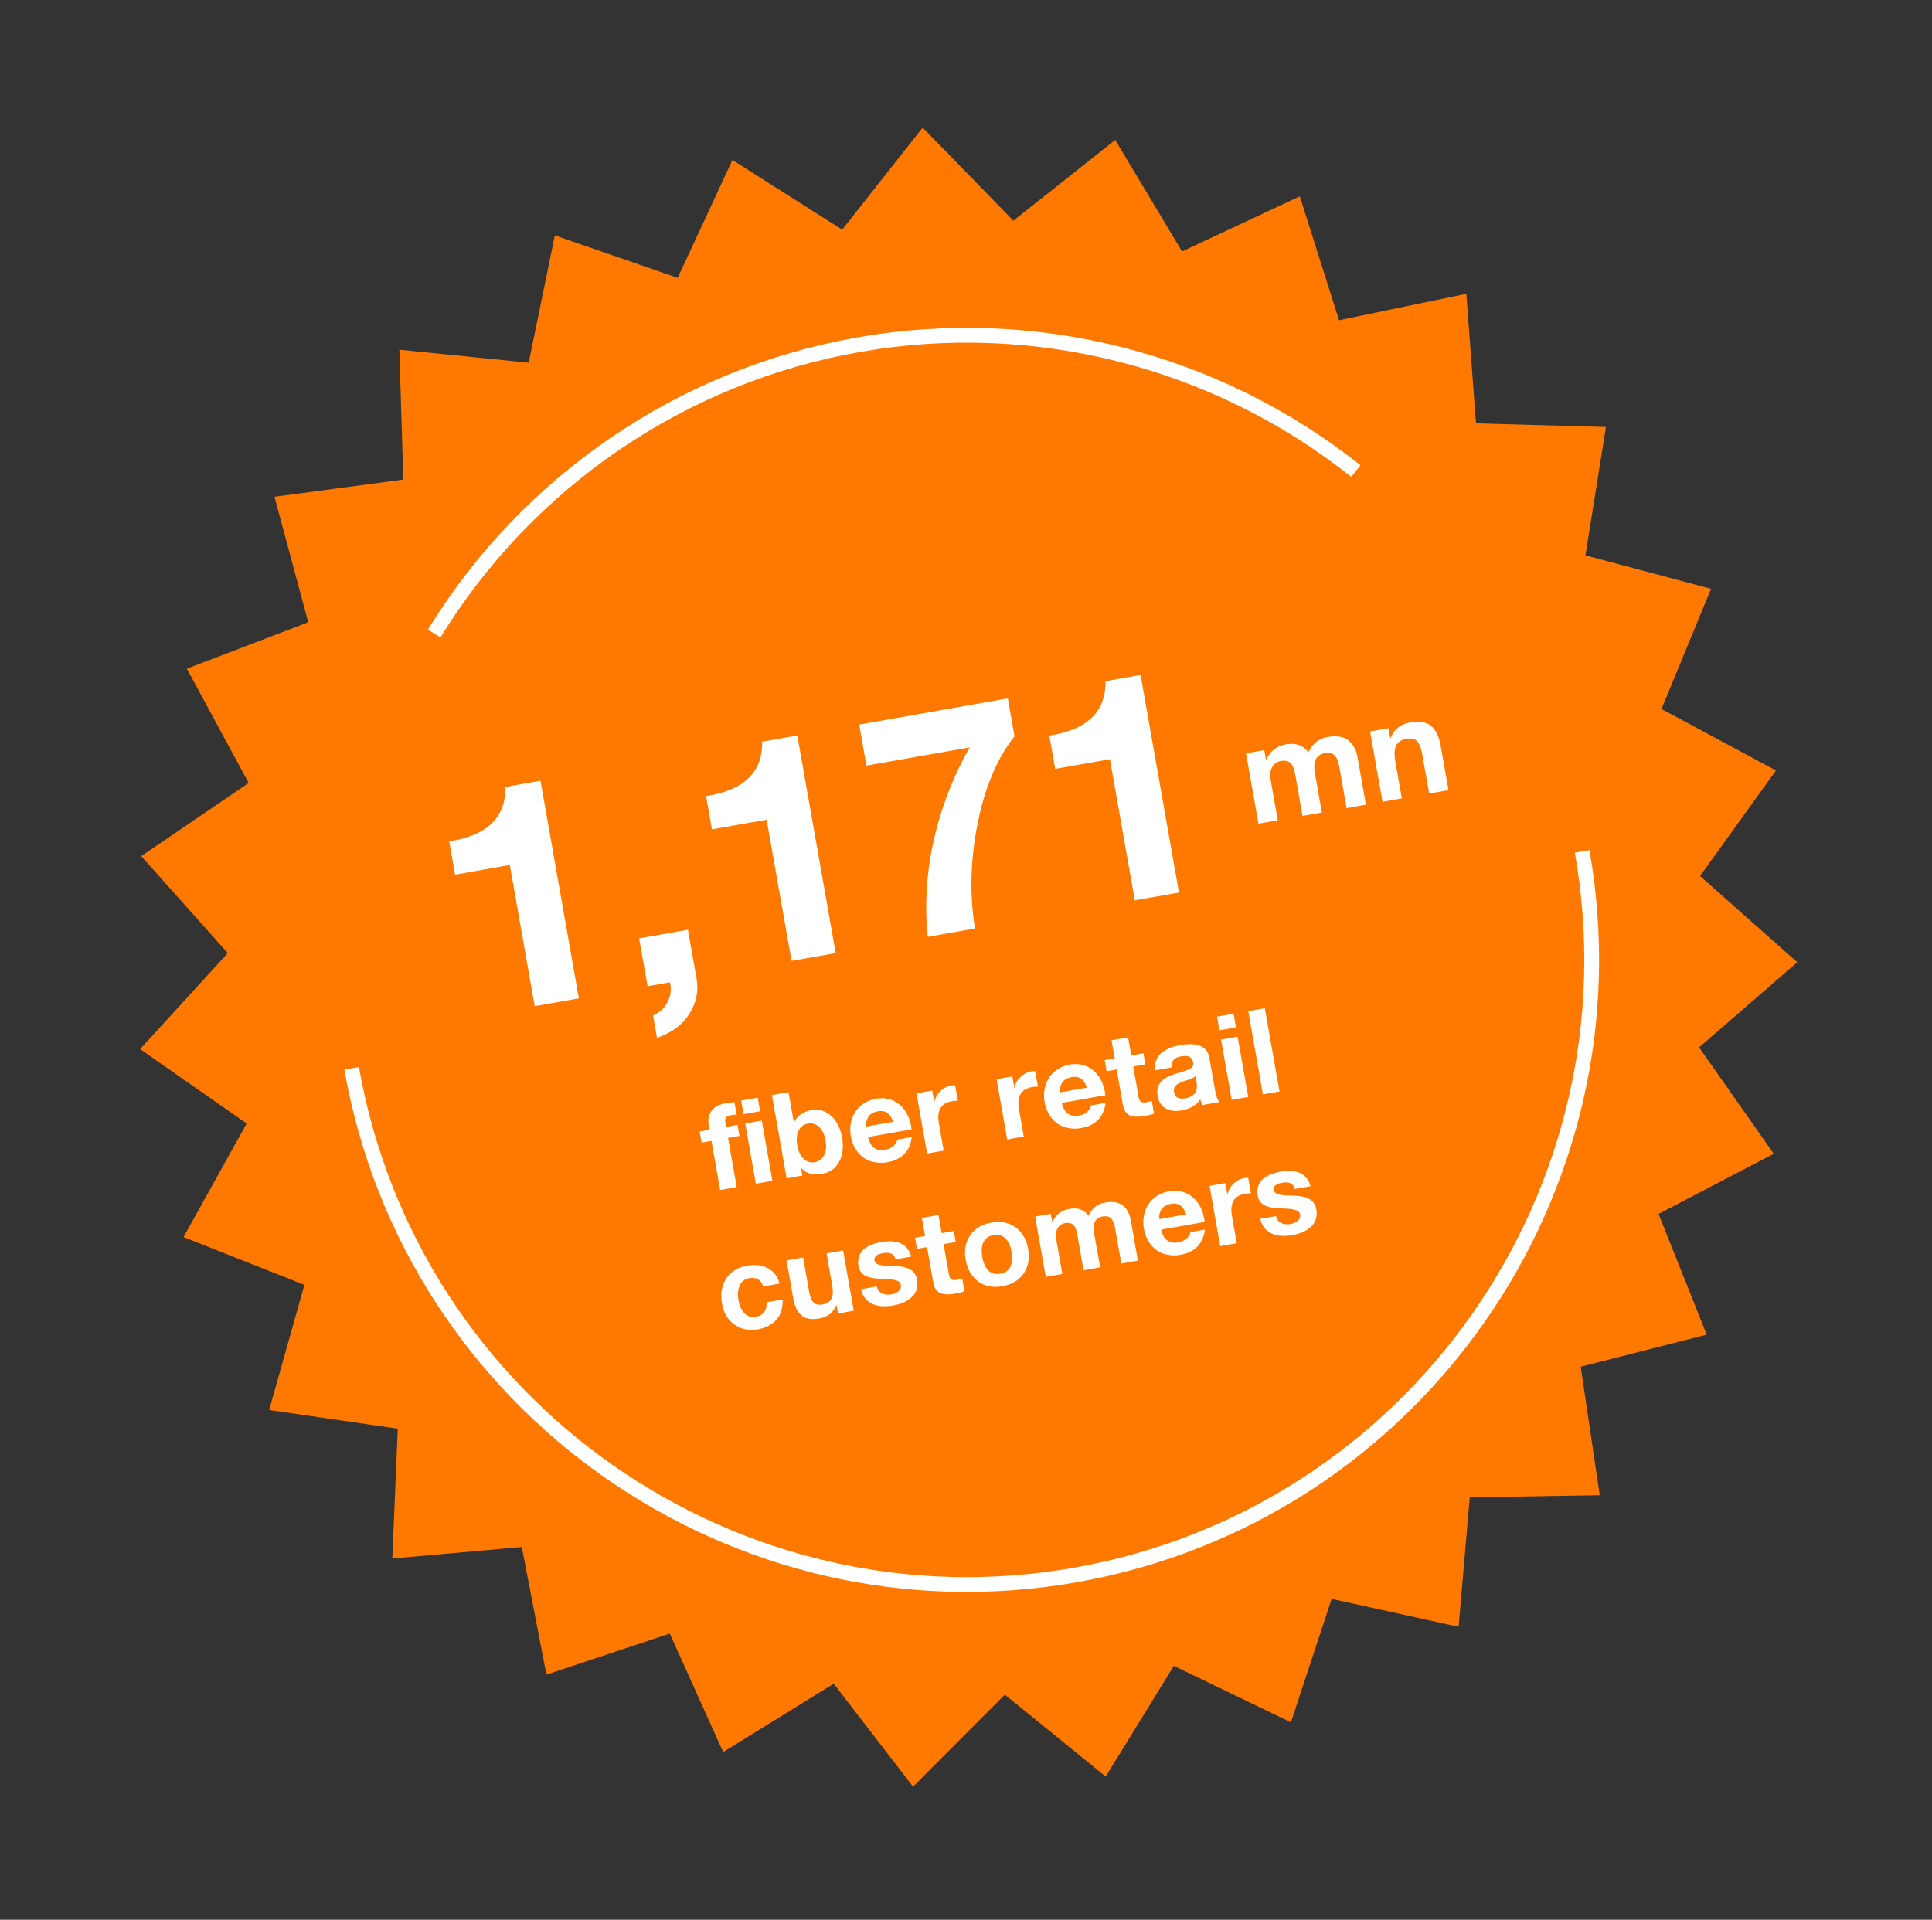
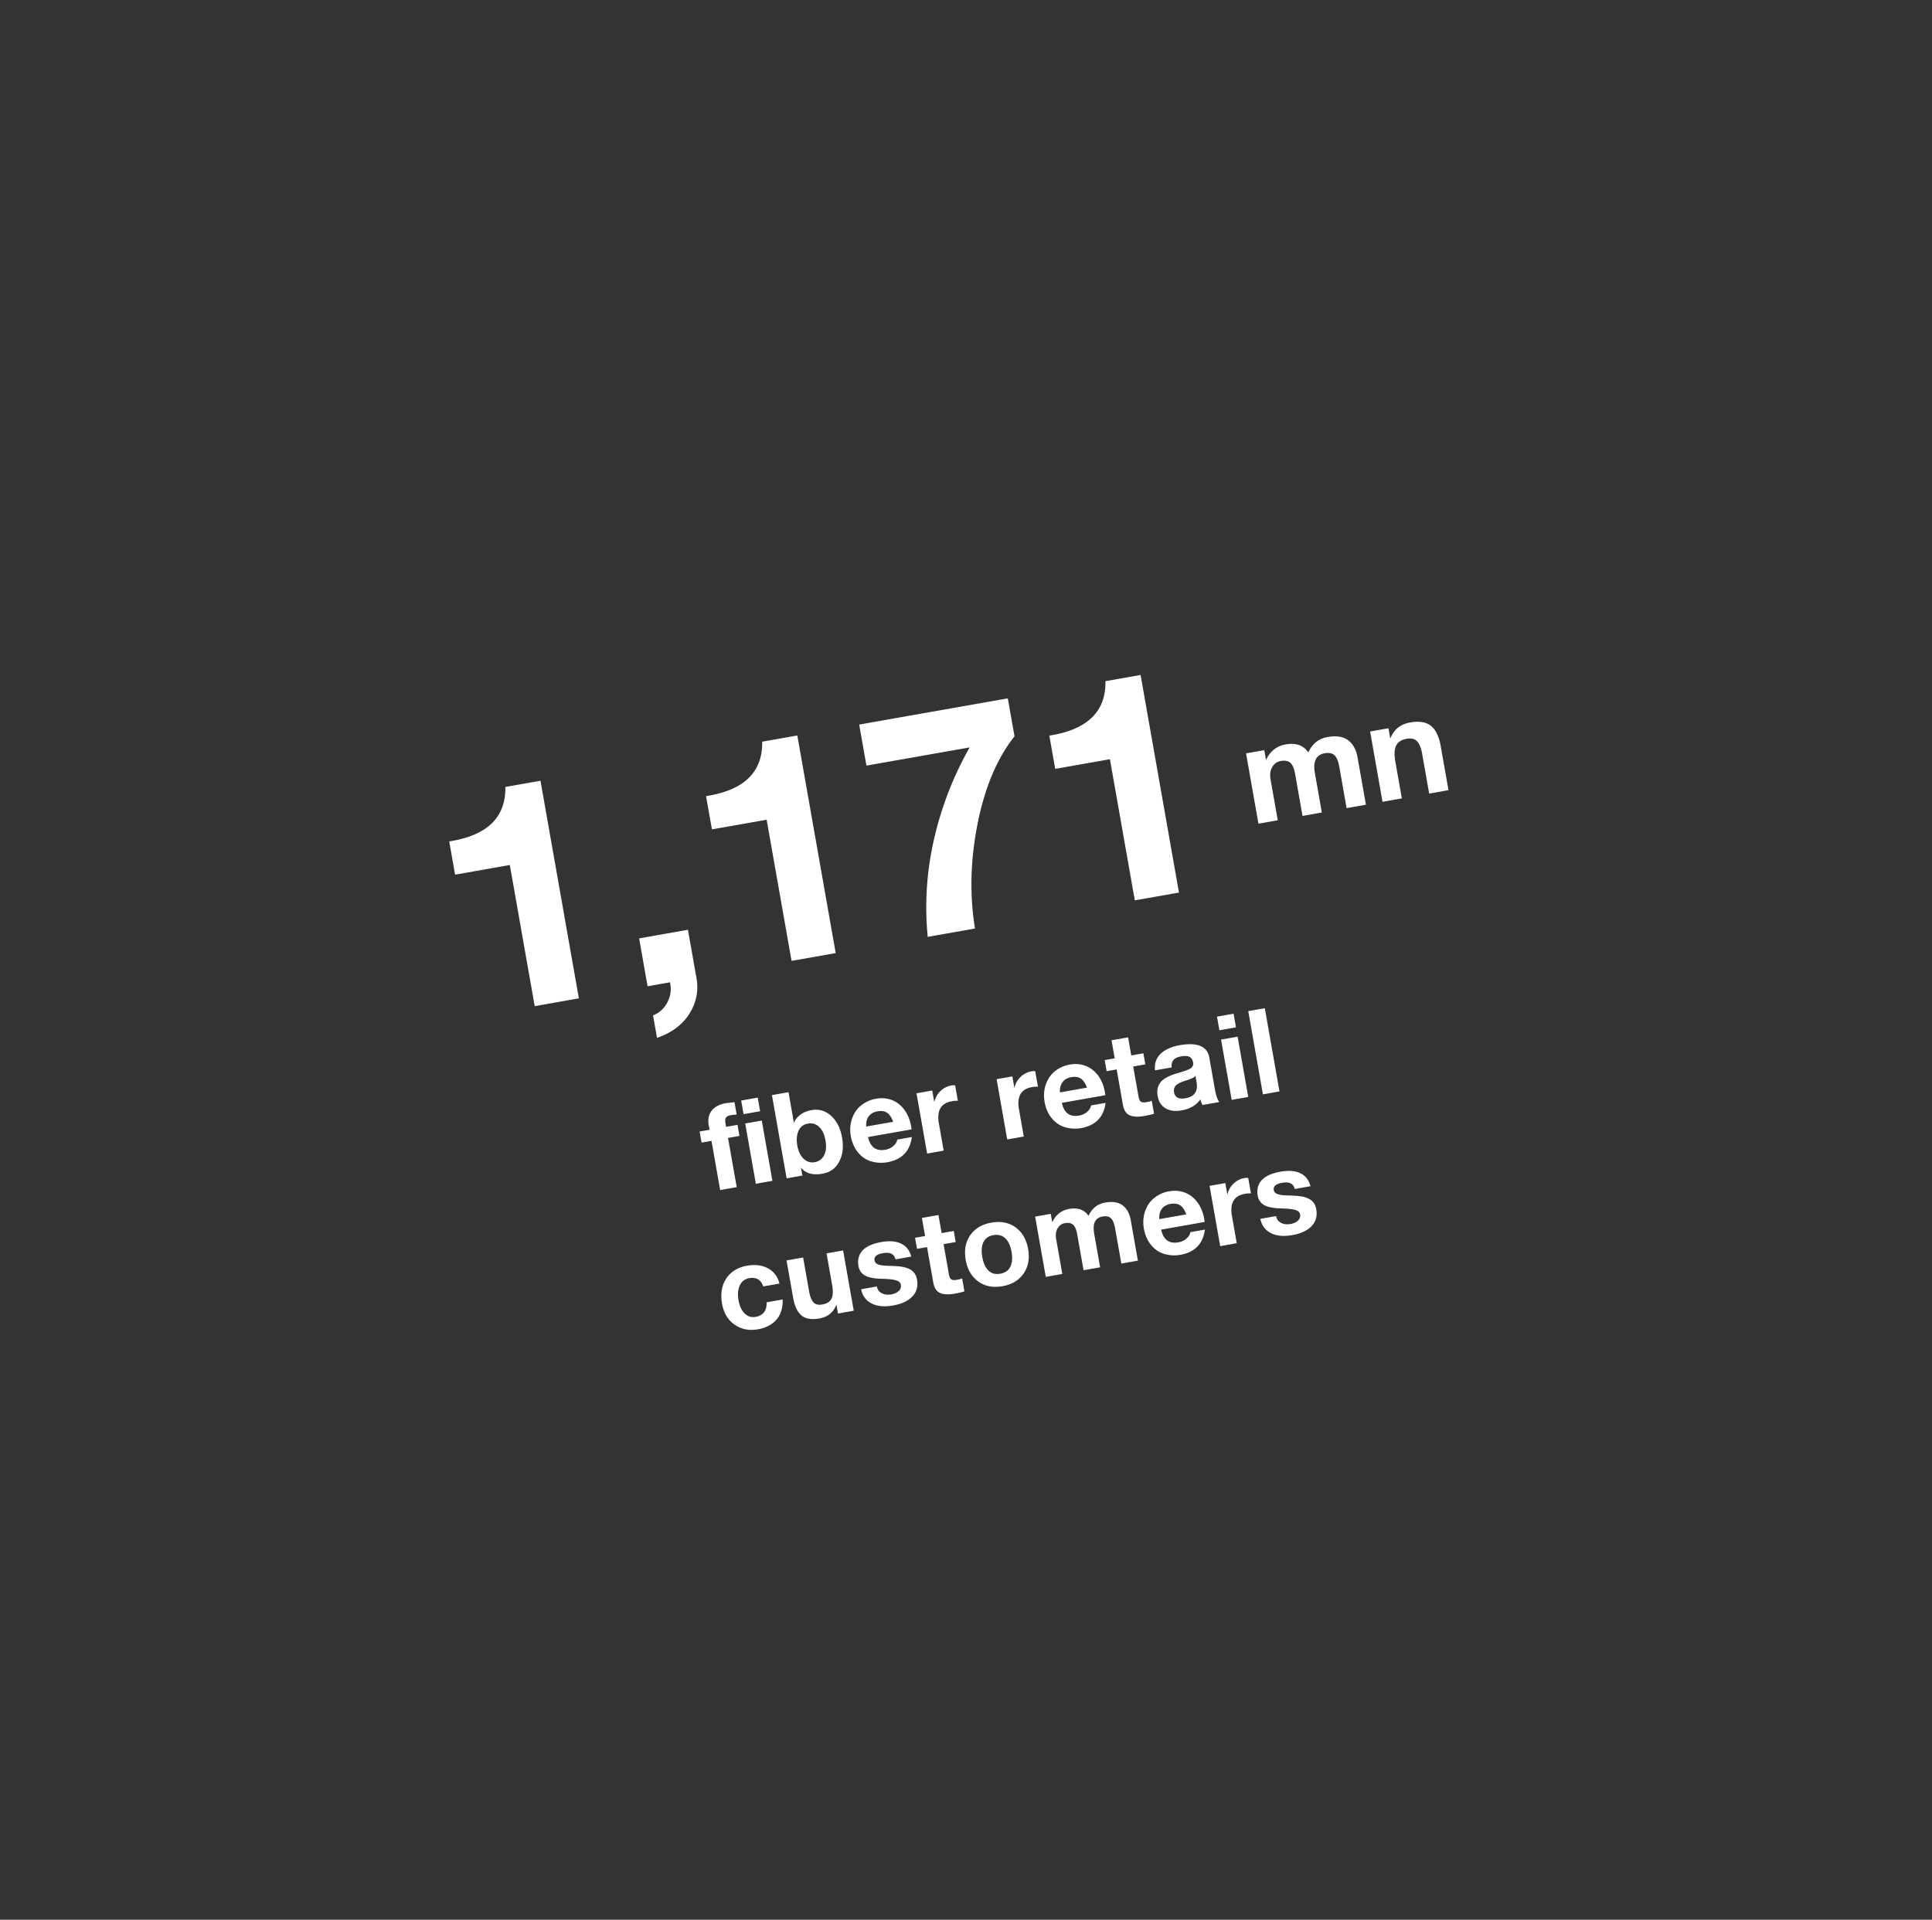
<svg xmlns="http://www.w3.org/2000/svg" width="326" height="324" fill="none">
  <rect width="100%" height="100%" fill="#333333" stroke="none" />
-   <path d="m123.59 27.005-9.242 19.89-20.73-7.168-4.408 21.485-21.823-2.193.664 21.923-21.74 2.898 5.702 21.179-20.485 7.833 10.435 19.294-18.128 12.346 14.603 16.366-14.793 16.196 17.982 12.558-10.658 19.171 20.394 8.07-5.948 21.114 21.706 3.149-.924 21.914 21.85-1.937 4.153 21.534 20.813-6.927 9.014 19.996 18.654-11.539 13.38 17.378 15.489-15.528 17.027 13.825 11.492-18.682 19.756 9.526 6.873-20.83 21.422 4.711 1.883-21.852 21.93-.353-3.207-21.698 21.259-5.402-8.124-20.375 19.438-10.156-12.604-17.953 16.572-14.367-16.406-14.558 12.814-17.806-19.321-10.385 8.363-20.275-21.197-5.65 3.462-21.661-21.926-.611-1.629-21.87-21.473 4.46-6.63-20.907-19.867 9.298-11.274-18.814-17.185 13.624-15.309-15.71L142.11 38.76l-18.52-11.757Z" fill="#FF7900" />
-   <path d="M228.007 80.48c-23.353-18.568-53.588-26.248-82.948-21.071-29.357 5.176-55.138 22.733-70.735 48.169l-2.129-1.306c15.97-26.043 42.37-44.022 72.431-49.322 30.063-5.301 61.021 2.562 84.936 21.575l-1.555 1.954Zm-46.335 186.562c-57.924 10.214-113.354-28.6-123.567-86.522l2.46-.433c9.973 56.565 64.108 94.47 120.672 84.497 56.568-9.975 94.473-64.109 84.499-120.675l2.46-.434c10.213 57.922-28.6 113.354-86.524 123.567Z" fill="#fff" />
  <path d="m130.332 199.293-2.794.493-1.793-10.171 2.794-.493 1.793 10.171Zm-2.071-11.746-2.794.493-.405-2.3 2.794-.493.405 2.3Zm-5.816-1.347c.236-.042.732-.103 1.489-.183l.368 2.087c-.34.021-.679.06-1.014.118-.407.072-.674.211-.799.415-.127.202-.152.524-.075.956l.104.591 1.929-.34.329 1.868-1.928.34 1.464 8.303-2.794.492-1.464-8.302-1.672.295-.33-1.87 1.673-.295-.132-.747c-.176-.999-.013-1.819.489-2.469.499-.65 1.287-1.07 2.364-1.26m10.603-1.869.902 5.113.039-.007c.221-.51.586-.953 1.094-1.327.51-.374 1.125-.625 1.846-.752 1.247-.22 2.348.101 3.304.961.955.857 1.573 2.075 1.85 3.647.28 1.589.121 2.948-.477 4.083-.598 1.133-1.534 1.812-2.806 2.036-1.652.292-2.853-.038-3.602-.987l-.04.007.229 1.298-2.656.468-2.477-14.047 2.794-.493Zm1.483 8.987c.174.985.529 1.733 1.067 2.249.537.514 1.165.705 1.886.578.709-.125 1.232-.513 1.57-1.168.338-.655.417-1.487.239-2.498-.175-.995-.529-1.753-1.06-2.267-.529-.516-1.168-.707-1.917-.575-.733.13-1.257.534-1.571 1.212-.313.676-.385 1.499-.214 2.469Zm16.176-3.988c-.265-.735-.606-1.244-1.021-1.524-.413-.277-.948-.359-1.604-.243-.682.12-1.185.409-1.511.865-.325.457-.461 1.025-.409 1.703l4.545-.801Zm-2.898-3.891c.958-.169 1.85-.095 2.677.219.825.313 1.527.857 2.102 1.626.573.772.96 1.709 1.155 2.811.018.104.04.277.07.513l-7.339 1.294c.17.809.494 1.405.975 1.786.48.383 1.132.501 1.958.355.512-.09.959-.301 1.34-.632.379-.329.598-.691.652-1.077l2.459-.433c-.319 2.408-1.707 3.83-4.158 4.262a5.991 5.991 0 0 1-2.695-.155c-.863-.254-1.603-.753-2.223-1.505-.619-.748-1.025-1.673-1.22-2.777-.182-1.034-.112-2.022.219-2.96.328-.935.852-1.684 1.572-2.243a5.47 5.47 0 0 1 2.456-1.084Zm12.731-2.243c.236-.042.445-.045.627-.008l.458 2.597a4.608 4.608 0 0 0-1.022.078c-1.836.323-2.562 1.573-2.178 3.751l.808 4.584-2.793.493-1.794-10.171 2.656-.469.333 1.889.04-.007a3.508 3.508 0 0 1 1.03-1.806 3.514 3.514 0 0 1 1.834-.93m13.515-2.384c.237-.042.445-.045.628-.008l.458 2.597a4.672 4.672 0 0 0-1.022.077c-1.835.324-2.562 1.574-2.178 3.752l.808 4.584-2.794.493-1.793-10.171 2.656-.469.333 1.889.039-.007a3.51 3.51 0 0 1 1.031-1.806 3.513 3.513 0 0 1 1.835-.93m9.351 2.75c-.267-.735-.606-1.244-1.02-1.524-.414-.276-.95-.359-1.607-.243-.681.12-1.185.409-1.509.865-.326.457-.462 1.025-.411 1.704l4.547-.802Zm-2.9-3.891c.959-.169 1.851-.094 2.679.219.824.313 1.525.858 2.101 1.626.575.772.961 1.71 1.155 2.812.018.103.042.276.07.512l-7.339 1.294c.17.809.494 1.406.974 1.786.482.383 1.134.501 1.96.355.512-.09.957-.3 1.34-.632.379-.329.597-.69.65-1.076l2.46-.434c-.319 2.408-1.706 3.83-4.157 4.263a6 6 0 0 1-2.694-.156c-.865-.254-1.606-.753-2.225-1.504-.617-.749-1.026-1.674-1.22-2.778-.183-1.034-.109-2.022.219-2.96.329-.935.853-1.683 1.574-2.243a5.465 5.465 0 0 1 2.453-1.084Zm9.841-4.593.538 3.048 2.046-.361.33 1.871-2.046.361.887 5.034c.084.473.218.774.403.904.186.13.515.152.987.069.34-.06.624-.138.851-.23l.385 2.184c-.382.133-.927.263-1.635.388-1.075.189-1.908.147-2.497-.128-.589-.273-.965-.864-1.124-1.769l-1.051-5.961-1.692.299-.33-1.871 1.692-.299-.538-3.047 2.794-.492Zm7.764 9.28c.153.866.8 1.199 1.941.998 1.492-.277 2.111-1.179 1.856-2.701l-.191-1.083c-.183.263-.719.527-1.605.791-.771.229-1.32.493-1.647.786-.326.296-.444.697-.354 1.209Zm.989-7.963c2.966-.512 4.618.191 4.956 2.106l.951 5.393c.176.997.421 1.696.736 2.101l-2.833.5a4.183 4.183 0 0 1-.371-.95c-.678.986-1.744 1.607-3.201 1.864-1.062.187-1.952.067-2.67-.362-.718-.427-1.163-1.121-1.331-2.078-.164-.93.004-1.706.504-2.321.51-.643 1.545-1.176 3.106-1.601 1.107-.317 1.796-.591 2.066-.821.27-.232.374-.531.309-.897-.081-.46-.278-.775-.594-.951-.315-.173-.793-.203-1.436-.09-.59.104-1.015.304-1.273.6-.259.294-.368.717-.326 1.264l-2.793.493c-.131-1.127.178-2.053.929-2.783.751-.727 1.842-1.215 3.271-1.467Zm11.523 8.74-2.794.492-1.794-10.171 2.794-.492 1.794 10.171Zm-2.071-11.746-2.794.493-.406-2.301 2.794-.493.406 2.301Zm4.549 11.309-2.476-14.047 2.794-.492 2.476 14.046-2.794.493Zm-87.04 28.919c1.377-.242 2.56-.09 3.55.46.99.548 1.627 1.4 1.911 2.554l-2.735.482c-.39-1.135-1.181-1.599-2.375-1.389-.734.13-1.261.536-1.581 1.213-.32.677-.393 1.516-.217 2.514.169.958.509 1.694 1.02 2.214.511.519 1.133.714 1.868.584 1.272-.224 1.891-1.044 1.859-2.458l2.696-.475c.054 1.383-.285 2.506-1.019 3.374-.733.866-1.781 1.418-3.146 1.658-1.508.266-2.826.003-3.953-.791-1.128-.796-1.828-1.968-2.101-3.517-.296-1.677-.06-3.098.709-4.262.769-1.163 1.94-1.883 3.514-2.161Zm9.453-1.383 1.017 5.765c.139.788.37 1.373.697 1.764.324.389.835.521 1.53.398.773-.136 1.287-.463 1.541-.982.254-.516.292-1.281.114-2.29l-.944-5.353 2.793-.492 1.794 10.171-2.656.468-.25-1.415-.059.011c-.497 1.249-1.44 1.996-2.83 2.241-1.325.234-2.332.065-3.021-.51-.69-.575-1.16-1.565-1.407-2.967l-1.114-6.316 2.795-.493Zm13.191-2.609c1.364-.241 2.479-.153 3.343.262.864.416 1.436 1.146 1.715 2.192l-2.656.468c-.125-.478-.364-.797-.718-.958-.352-.162-.83-.189-1.434-.082-.524.092-.901.239-1.128.441-.228.203-.315.462-.259.777a.786.786 0 0 0 .36.546c.198.128.482.22.85.277.368.054.769.085 1.203.092 1.316.024 2.259.12 2.831.291.57.171 1.01.417 1.317.743.307.321.509.755.603 1.29.202 1.143-.061 2.091-.786 2.847-.725.759-1.803 1.262-3.233 1.514-1.495.264-2.715.149-3.662-.349-.946-.493-1.53-1.292-1.75-2.389l2.657-.469c.092.527.369.908.83 1.143.461.238.999.301 1.615.192.525-.093.942-.284 1.249-.576a1.1 1.1 0 0 0 .353-1.047.815.815 0 0 0-.439-.592c-.247-.132-.579-.227-.996-.288-.417-.064-1.052-.106-1.909-.131a8.683 8.683 0 0 1-1.845-.223c-.551-.133-.992-.357-1.324-.668-.333-.314-.546-.732-.638-1.257-.118-.67-.061-1.281.174-1.836.232-.557.658-1.019 1.275-1.393.618-.371 1.418-.644 2.402-.817Zm9.645-4.561.538 3.048 2.046-.36.33 1.869-2.047.361.888 5.035c.084.474.218.775.403.904.186.129.515.153.986.07.341-.061.625-.137.852-.232l.385 2.184c-.382.136-.928.266-1.636.39-1.075.19-1.907.148-2.497-.128-.59-.274-.965-.863-1.124-1.769l-1.051-5.962-1.691.299-.33-1.87 1.692-.298-.538-3.049 2.794-.492Zm7.398 7.092c.183 1.038.533 1.799 1.053 2.292.519.489 1.178.662 1.979.521.826-.146 1.395-.543 1.706-1.195.312-.649.378-1.479.2-2.489-.185-1.049-.541-1.818-1.067-2.307-.525-.489-1.195-.662-2.007-.519-.788.139-1.341.528-1.661 1.166-.321.638-.389 1.482-.204 2.531m1.513-5.803c1.626-.287 2.998-.021 4.118.805 1.12.822 1.82 2.035 2.102 3.634.284 1.613.03 2.995-.762 4.141-.791 1.149-1.981 1.861-3.567 2.14-1.614.285-2.979.018-4.099-.808-1.12-.824-1.819-2.028-2.099-3.617-.289-1.639-.036-3.029.756-4.17.794-1.14 1.977-1.847 3.551-2.125Zm13.141-2.317c1.483-.262 2.572.127 3.269 1.166.575-1.263 1.506-2.008 2.791-2.235 1.273-.224 2.262-.07 2.974.47.71.535 1.165 1.37 1.363 2.496l1.204 6.828-2.794.493-1.037-5.884c-.157-.89-.401-1.485-.73-1.776-.329-.295-.795-.388-1.398-.282-1.247.22-1.719 1.181-1.418 2.888l1.002 5.685-2.793.493-1.059-6.002c-.152-.864-.394-1.43-.726-1.698-.331-.266-.784-.347-1.361-.245-.538.095-.95.388-1.236.876-.285.491-.367 1.084-.244 1.779l1.044 5.92-2.793.493-1.794-10.172 2.637-.464.242 1.377.04-.007c.58-1.238 1.519-1.97 2.817-2.199Zm19.759.919c-.266-.738-.605-1.247-1.02-1.526-.414-.278-.949-.36-1.605-.244-.682.12-1.185.411-1.51.865-.326.456-.463 1.025-.411 1.705l4.546-.8Zm-2.897-3.892c.957-.169 1.849-.097 2.675.218.827.314 1.527.858 2.103 1.627.573.771.961 1.707 1.155 2.809.018.104.04.277.071.516l-7.339 1.294c.169.808.494 1.403.974 1.785.479.382 1.133.5 1.959.355.512-.09.957-.301 1.339-.632.379-.331.599-.691.652-1.08l2.459-.434c-.319 2.411-1.707 3.832-4.158 4.264a6 6 0 0 1-2.694-.154c-.863-.253-1.605-.755-2.224-1.506-.619-.748-1.026-1.673-1.22-2.775-.183-1.036-.111-2.022.219-2.962.328-.936.852-1.684 1.572-2.243a5.46 5.46 0 0 1 2.457-1.082Zm12.729-2.245a1.71 1.71 0 0 1 .628-.009l.458 2.597a4.866 4.866 0 0 0-1.022.078c-1.835.324-2.562 1.574-2.178 3.752l.808 4.583-2.794.493-1.794-10.171 2.657-.469.333 1.889.04-.007a3.508 3.508 0 0 1 1.03-1.806 3.5 3.5 0 0 1 1.834-.93Zm6.079-1.072c1.364-.24 2.48-.153 3.344.263.864.416 1.436 1.146 1.714 2.191l-2.656.468c-.124-.477-.363-.796-.717-.958-.352-.162-.83-.188-1.434-.082-.524.093-.901.239-1.128.442-.229.203-.315.461-.259.777a.784.784 0 0 0 .36.545c.198.128.481.22.85.277.368.055.768.086 1.203.092 1.316.024 2.259.12 2.831.291.57.171 1.009.417 1.317.743.307.321.508.755.603 1.291.201 1.142-.061 2.09-.787 2.847-.724.758-1.802 1.262-3.232 1.514-1.495.263-2.715.149-3.662-.349-.946-.494-1.53-1.292-1.751-2.39l2.656-.468c.093.527.371.907.831 1.142.462.238 1 .301 1.616.192.525-.092.941-.283 1.248-.575.308-.29.426-.64.354-1.048a.805.805 0 0 0-.44-.591c-.246-.132-.578-.227-.995-.289-.417-.063-1.052-.106-1.909-.13a8.806 8.806 0 0 1-1.845-.223c-.552-.133-.992-.357-1.324-.668-.333-.314-.546-.733-.638-1.258-.119-.669-.061-1.281.173-1.836.233-.557.658-1.019 1.276-1.392.618-.371 1.418-.644 2.401-.818ZM91.2 131.771l6.476 36.726-7.45 1.314-4.2-23.82-9.235 1.629-.99-5.614.525-.092c6.05-1.067 9.034-4.099 8.945-9.098l5.929-1.045Zm24.883 25.151 1.443 8.185c.376 2.133-.028 4.134-1.213 6.001-1.186 1.867-3.004 3.217-5.454 4.045l-.666-3.777c1.075-.443 1.876-1.17 2.401-2.181.525-1.012.698-2.025.519-3.041l-.064-.365-3.778.666-1.425-8.081 8.237-1.452Zm18.454-32.793 6.476 36.727-7.45 1.313-4.2-23.819-9.235 1.628-.989-5.613.524-.093c6.05-1.067 9.034-4.099 8.946-9.097l5.928-1.046Zm35.519-6.263 1.129 6.401c-2.947 3.732-5.027 8.66-6.237 14.786-1.21 6.129-1.354 12.016-.431 17.658l-7.975 1.406a51.052 51.052 0 0 1 1.068-16.499 56.932 56.932 0 0 1 6.008-15.474l-17.419 3.071-1.221-6.927 25.078-4.422Zm22.404-3.95 6.475 36.726-7.45 1.314-4.2-23.82-9.234 1.629-.99-5.614.525-.092c6.05-1.067 9.033-4.099 8.945-9.098l5.929-1.045Zm24.486 11.72c1.728-.305 3 .147 3.814 1.361.671-1.476 1.756-2.343 3.257-2.608 1.483-.261 2.639-.077 3.468.549.828.626 1.359 1.599 1.591 2.914l1.404 7.965-3.259.575-1.211-6.863c-.183-1.041-.468-1.733-.85-2.075-.383-.343-.929-.453-1.632-.329-1.454.256-2.006 1.379-1.655 3.37l1.17 6.634-3.26.575-1.234-7.001c-.178-1.012-.46-1.672-.846-1.982-.386-.31-.917-.407-1.589-.288-.628.111-1.109.451-1.44 1.023-.334.572-.429 1.263-.286 2.075l1.219 6.909-3.26.575-2.093-11.869 3.076-.542.283 1.608.047-.008c.674-1.444 1.771-2.301 3.286-2.568Zm21.003-3.703c1.515-.268 2.681-.08 3.496.565.815.646 1.371 1.802 1.665 3.472l1.303 7.391-3.259.574-1.186-6.726c-.173-.98-.459-1.678-.854-2.096-.397-.42-.981-.564-1.745-.429-.887.156-1.482.538-1.785 1.146-.305.606-.348 1.52-.132 2.744l1.089 6.175-3.26.575-2.093-11.869 3.099-.547.291 1.653.069-.012c.579-1.46 1.681-2.331 3.302-2.616Z" fill="#fff" />
</svg>